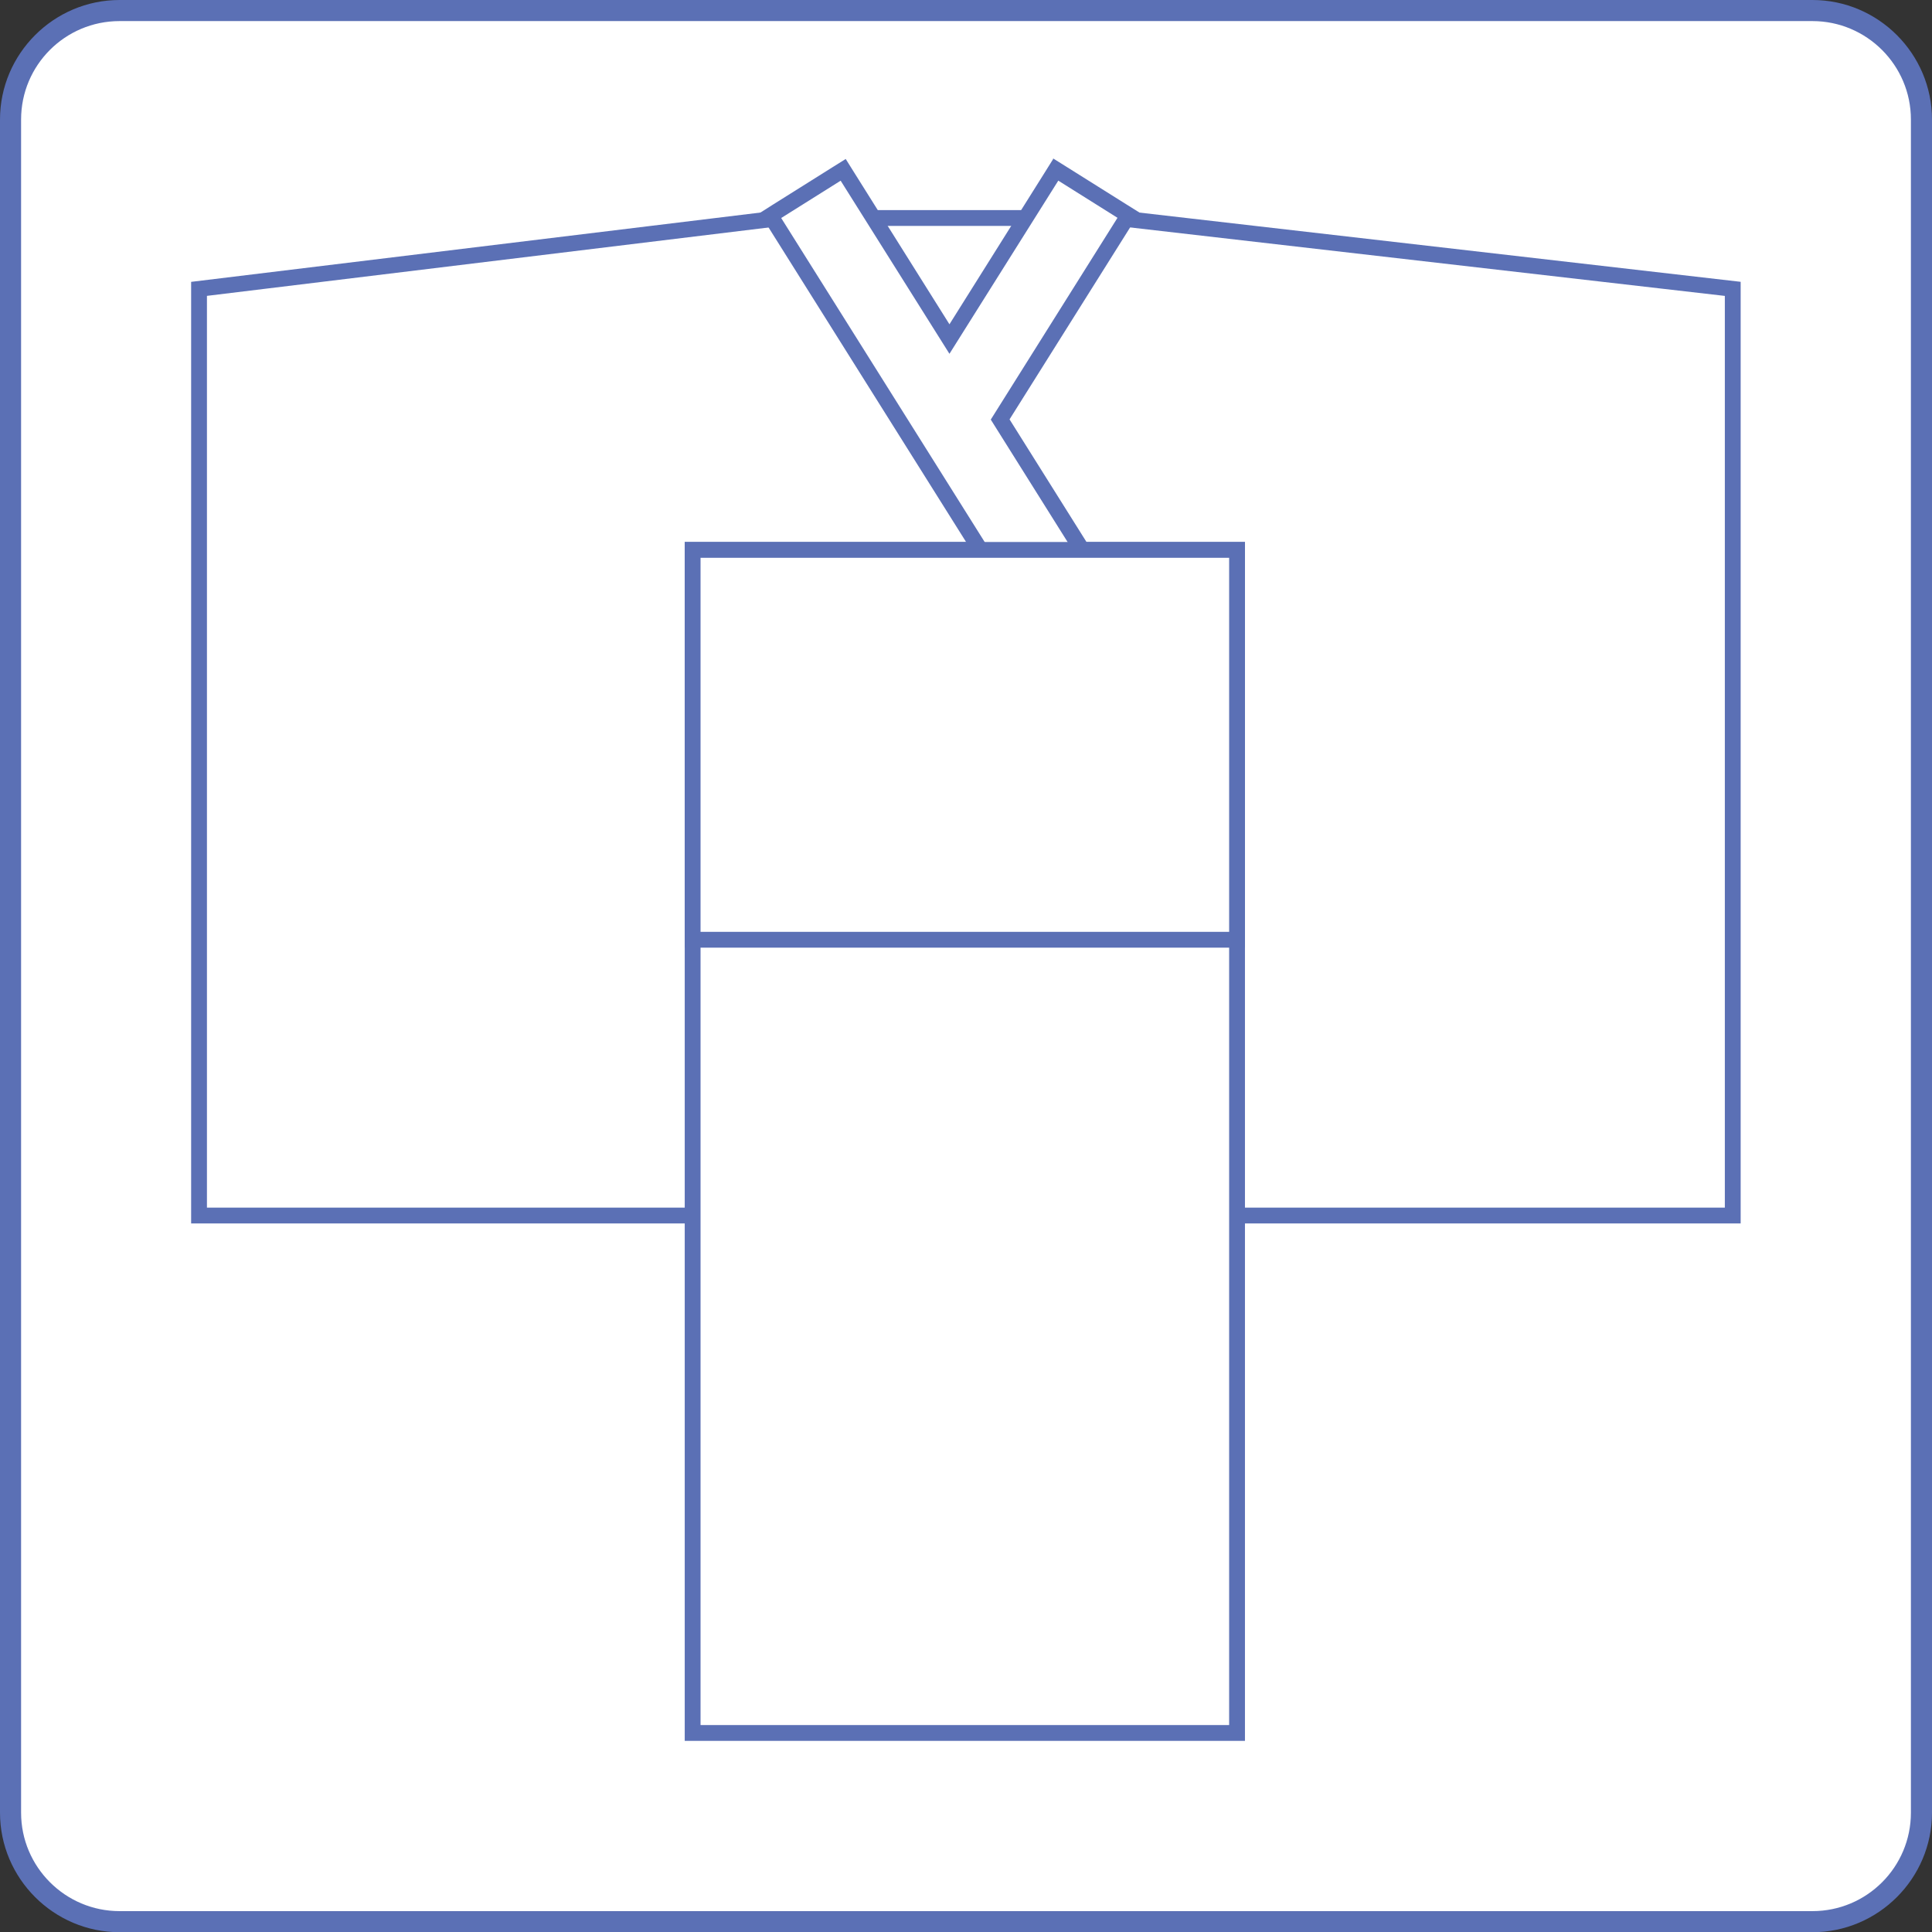
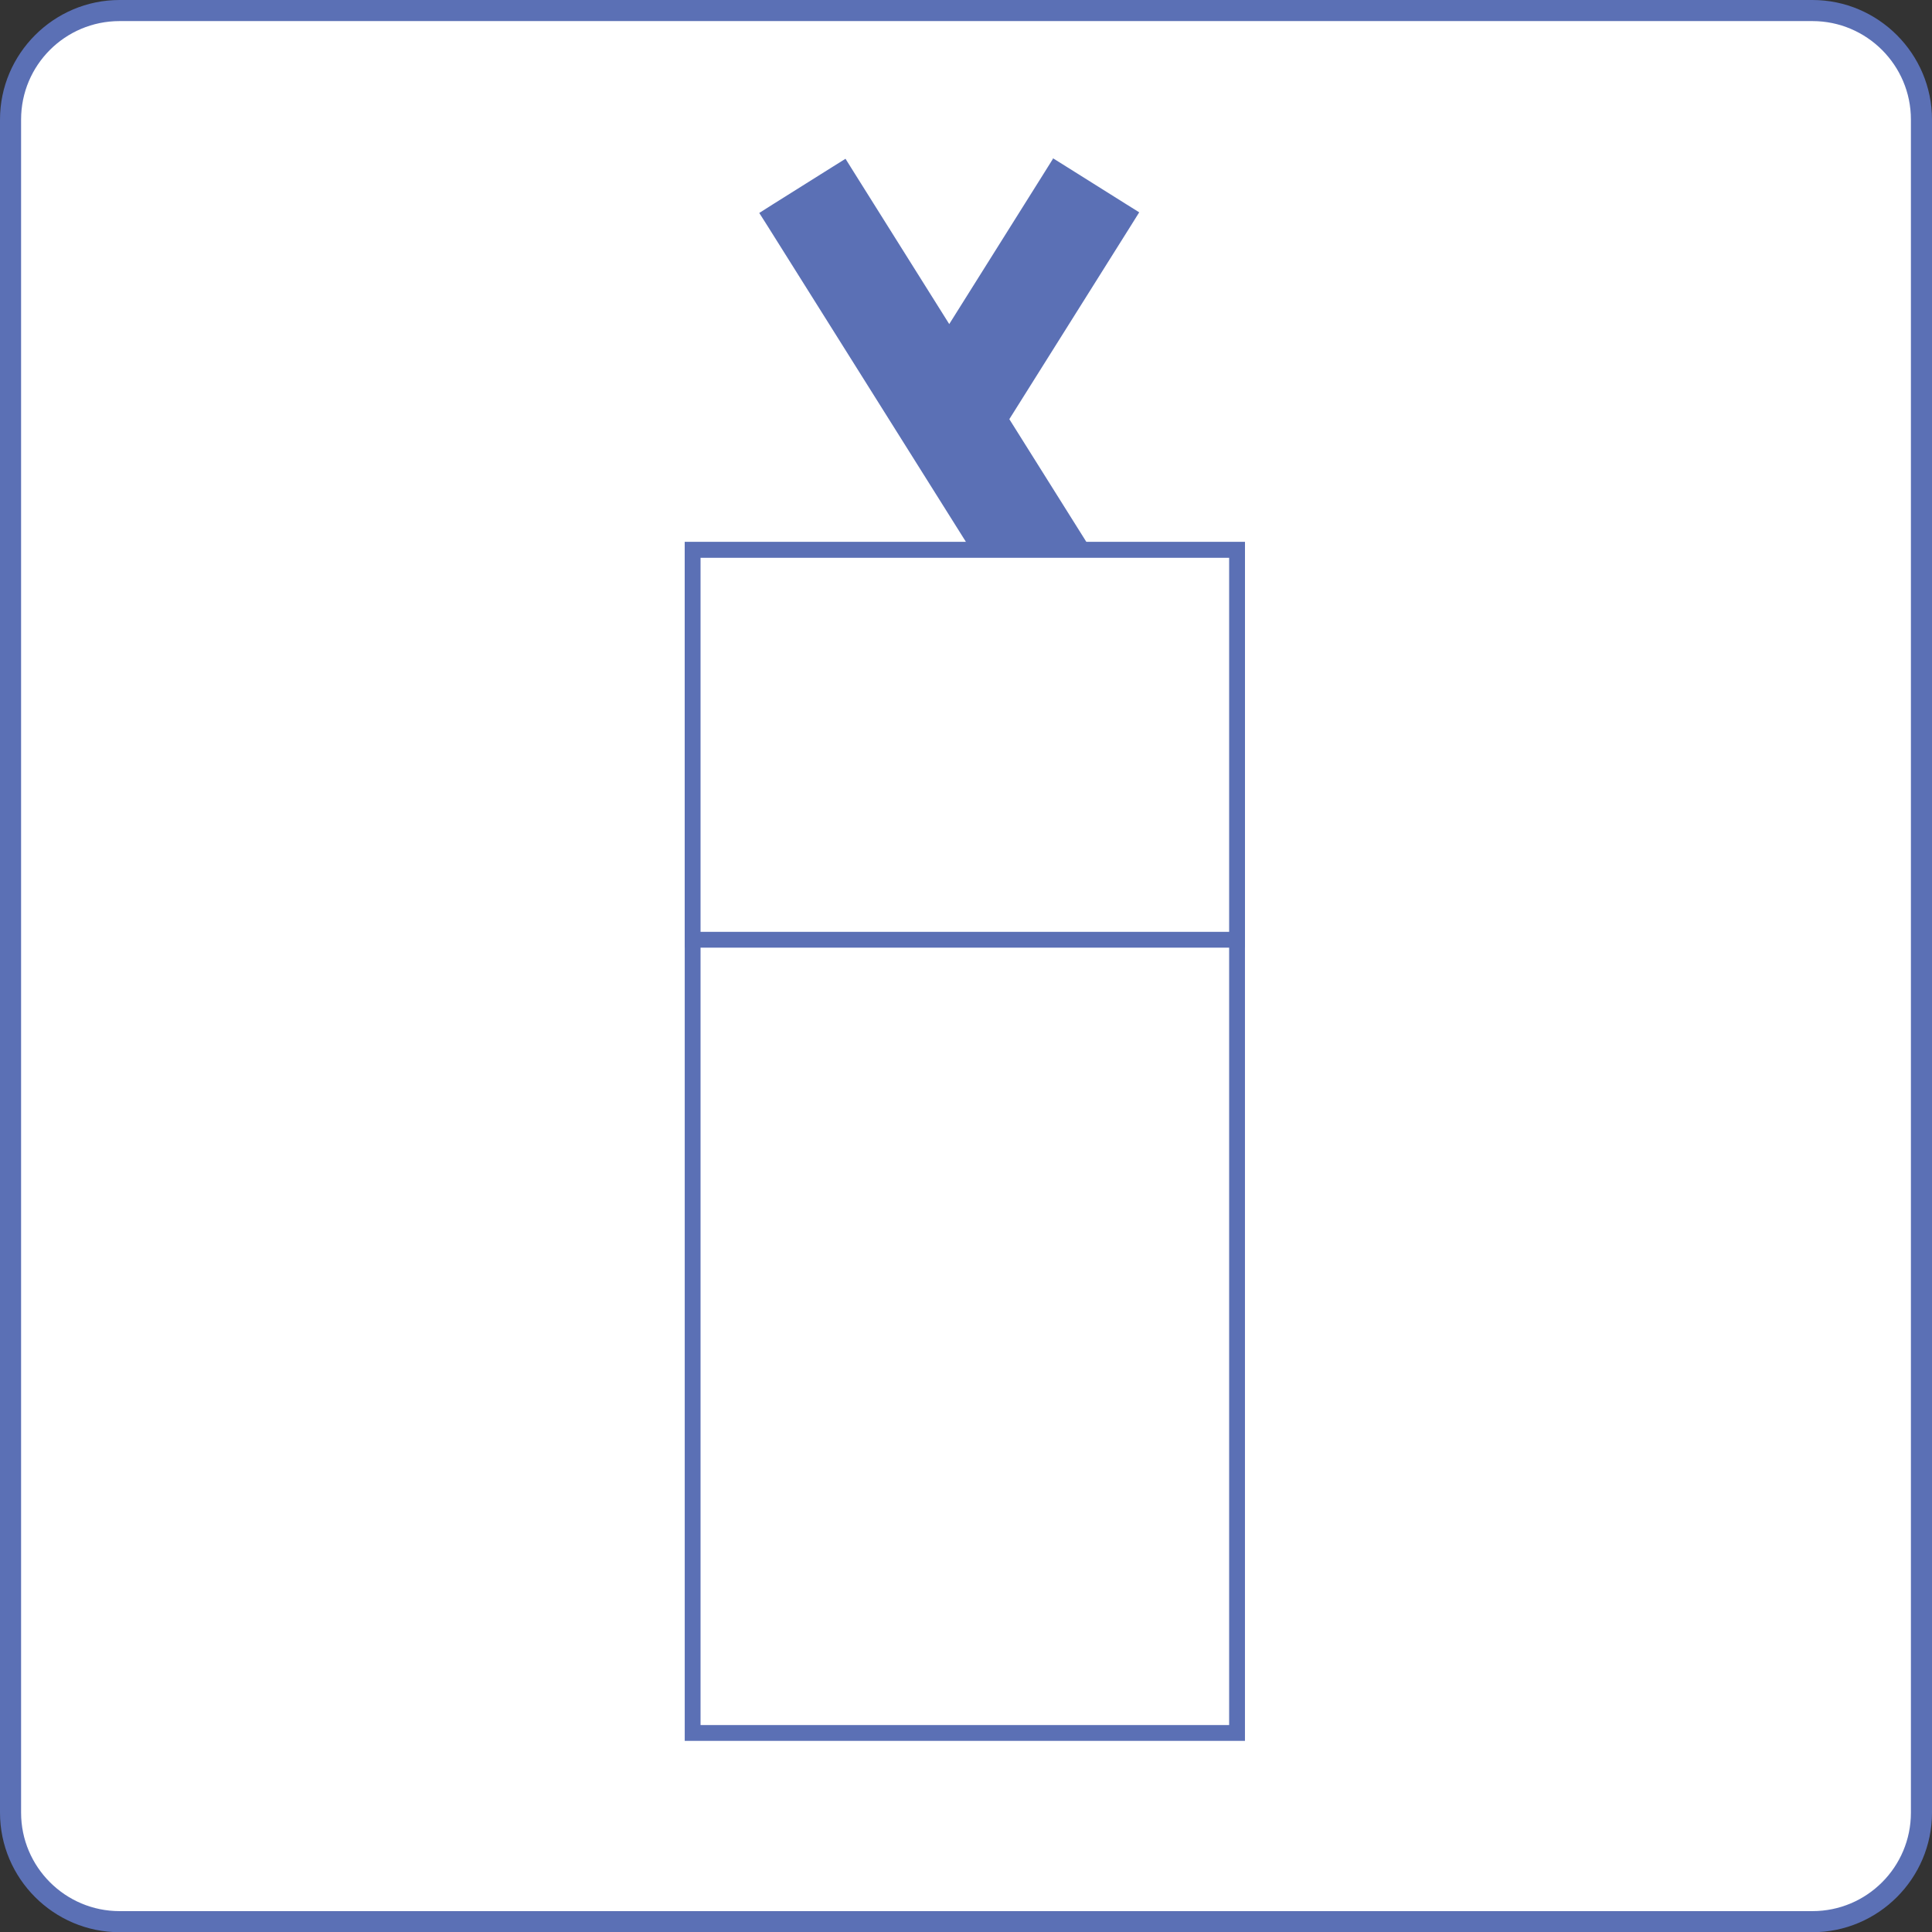
<svg xmlns="http://www.w3.org/2000/svg" id="_レイヤー_2" viewBox="0 0 91.63 91.64">
  <rect x="0" y="0" width="91.63" height="91.64" fill="#333333" stroke="none" />
  <defs>
    <style>.cls-1,.cls-2{fill:#fff;}.cls-3{fill:#5b70b5;}.cls-2{stroke:#5b70b5;stroke-miterlimit:10;stroke-width:.75px;}</style>
  </defs>
  <g id="_レイヤー_1-2">
    <g>
      <g>
        <path class="cls-1" d="M5.67,.5H85.96c2.85,0,5.17,2.32,5.17,5.17V85.97c0,2.85-2.32,5.17-5.17,5.17H5.67c-2.85,0-5.17-2.32-5.17-5.17V5.67C.5,2.82,2.82,.5,5.67,.5Z" />
        <path class="cls-3" d="M85.96,1c2.57,0,4.67,2.09,4.67,4.67V85.97c0,2.58-2.09,4.67-4.67,4.67H5.67c-2.57,0-4.67-2.09-4.67-4.67V5.67C1,3.09,3.09,1,5.67,1H85.96m0-1H5.67C2.55,0,0,2.55,0,5.67V85.97c0,3.12,2.55,5.67,5.67,5.67H85.96c3.12,0,5.67-2.55,5.67-5.67V5.67c0-3.12-2.55-5.67-5.67-5.67h0Z" />
      </g>
-       <polygon class="cls-2" points="82.18 57.65 9.44 57.65 9.44 13.7 37.04 10.34 53 10.34 82.18 13.7 82.18 57.65" />
      <rect class="cls-2" x="32.85" y="26.08" width="25.82" height="56.11" />
      <g>
        <polygon class="cls-1" points="36.52 10.22 39.98 8.05 45.02 16.07 50.06 8.05 53.52 10.22 47.43 19.91 51.93 27.08 48.47 29.25 36.52 10.22" />
-         <path class="cls-3" d="M50.18,8.56l2.82,1.77-6.01,9.57,4.43,7.06-2.82,1.77-11.55-18.39,2.82-1.77,5.16,8.21,5.16-8.21m-.24-1.03l-.4,.64-4.52,7.2-4.52-7.2-.4-.64-.64,.4-2.82,1.77-.63,.4,.4,.63,11.55,18.39,.4,.63,.63-.4,2.82-1.77,.64-.4-.4-.64-4.18-6.66,5.76-9.17,.4-.64-.64-.4-2.82-1.77-.64-.4h0Z" />
+         <path class="cls-3" d="M50.18,8.56m-.24-1.03l-.4,.64-4.52,7.2-4.52-7.2-.4-.64-.64,.4-2.82,1.77-.63,.4,.4,.63,11.55,18.39,.4,.63,.63-.4,2.82-1.77,.64-.4-.4-.64-4.18-6.66,5.76-9.17,.4-.64-.64-.4-2.82-1.77-.64-.4h0Z" />
      </g>
      <rect class="cls-2" x="32.85" y="26.08" width="25.82" height="18.49" />
    </g>
  </g>
</svg>